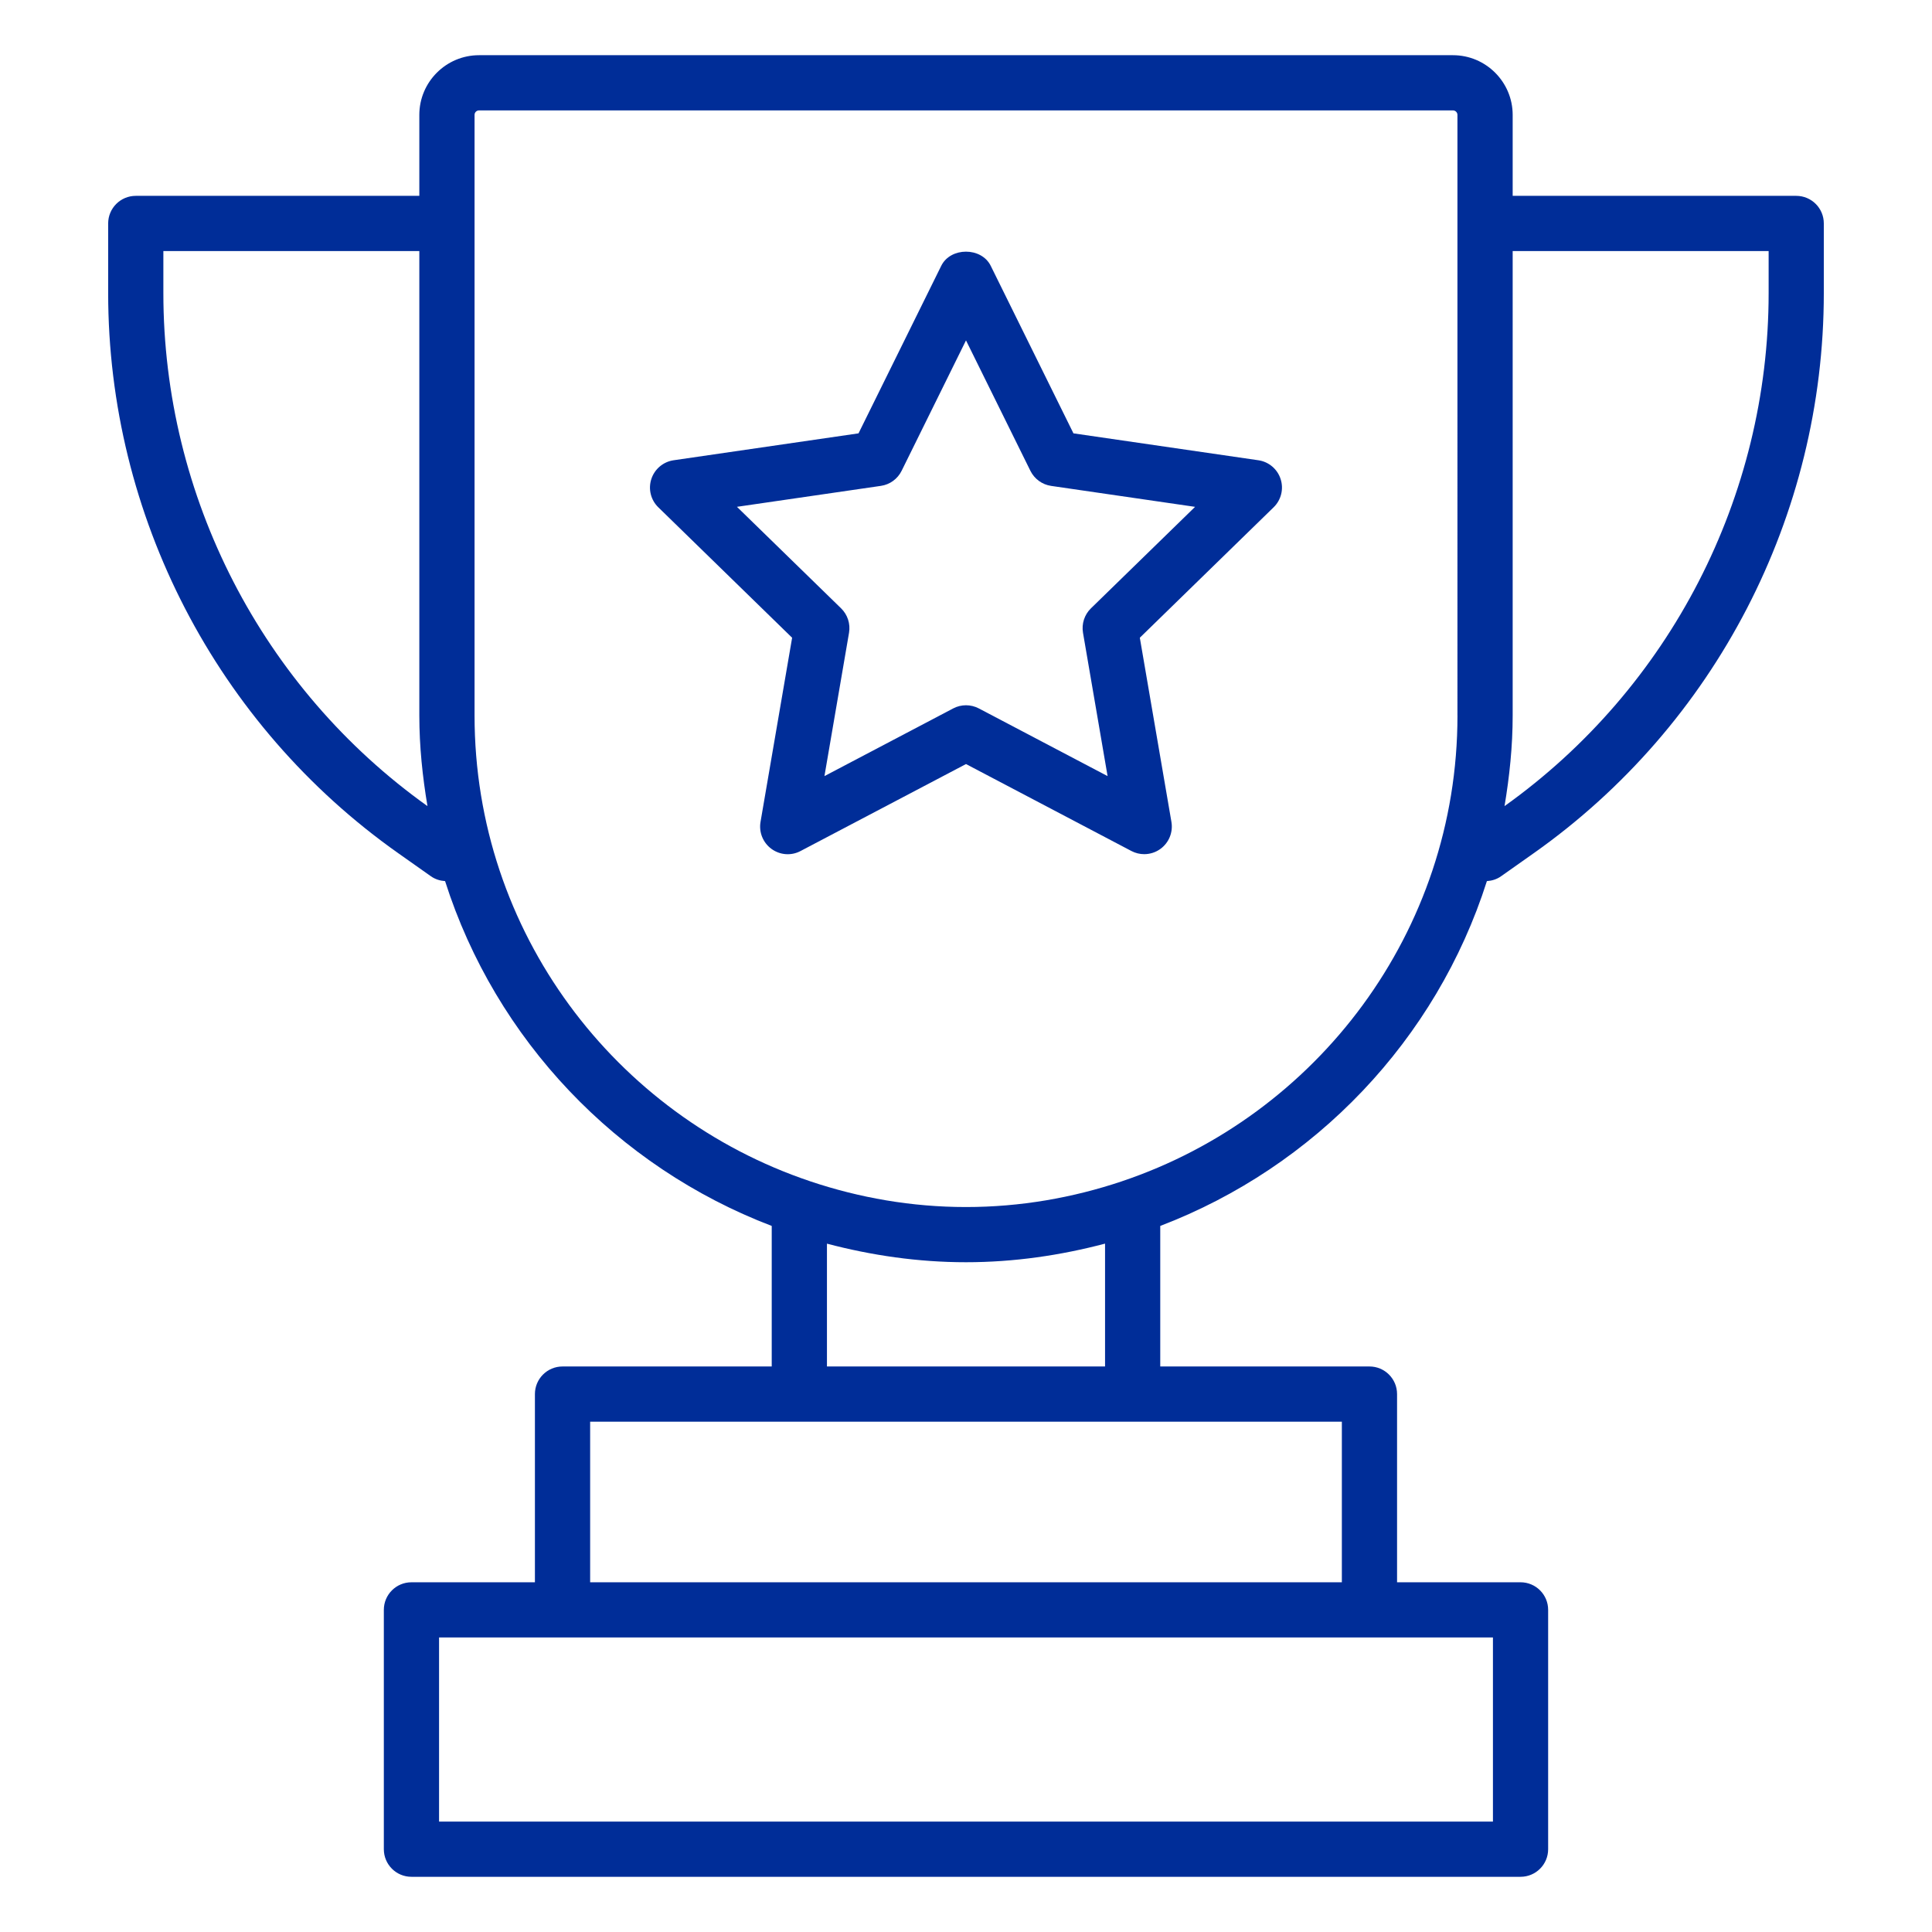
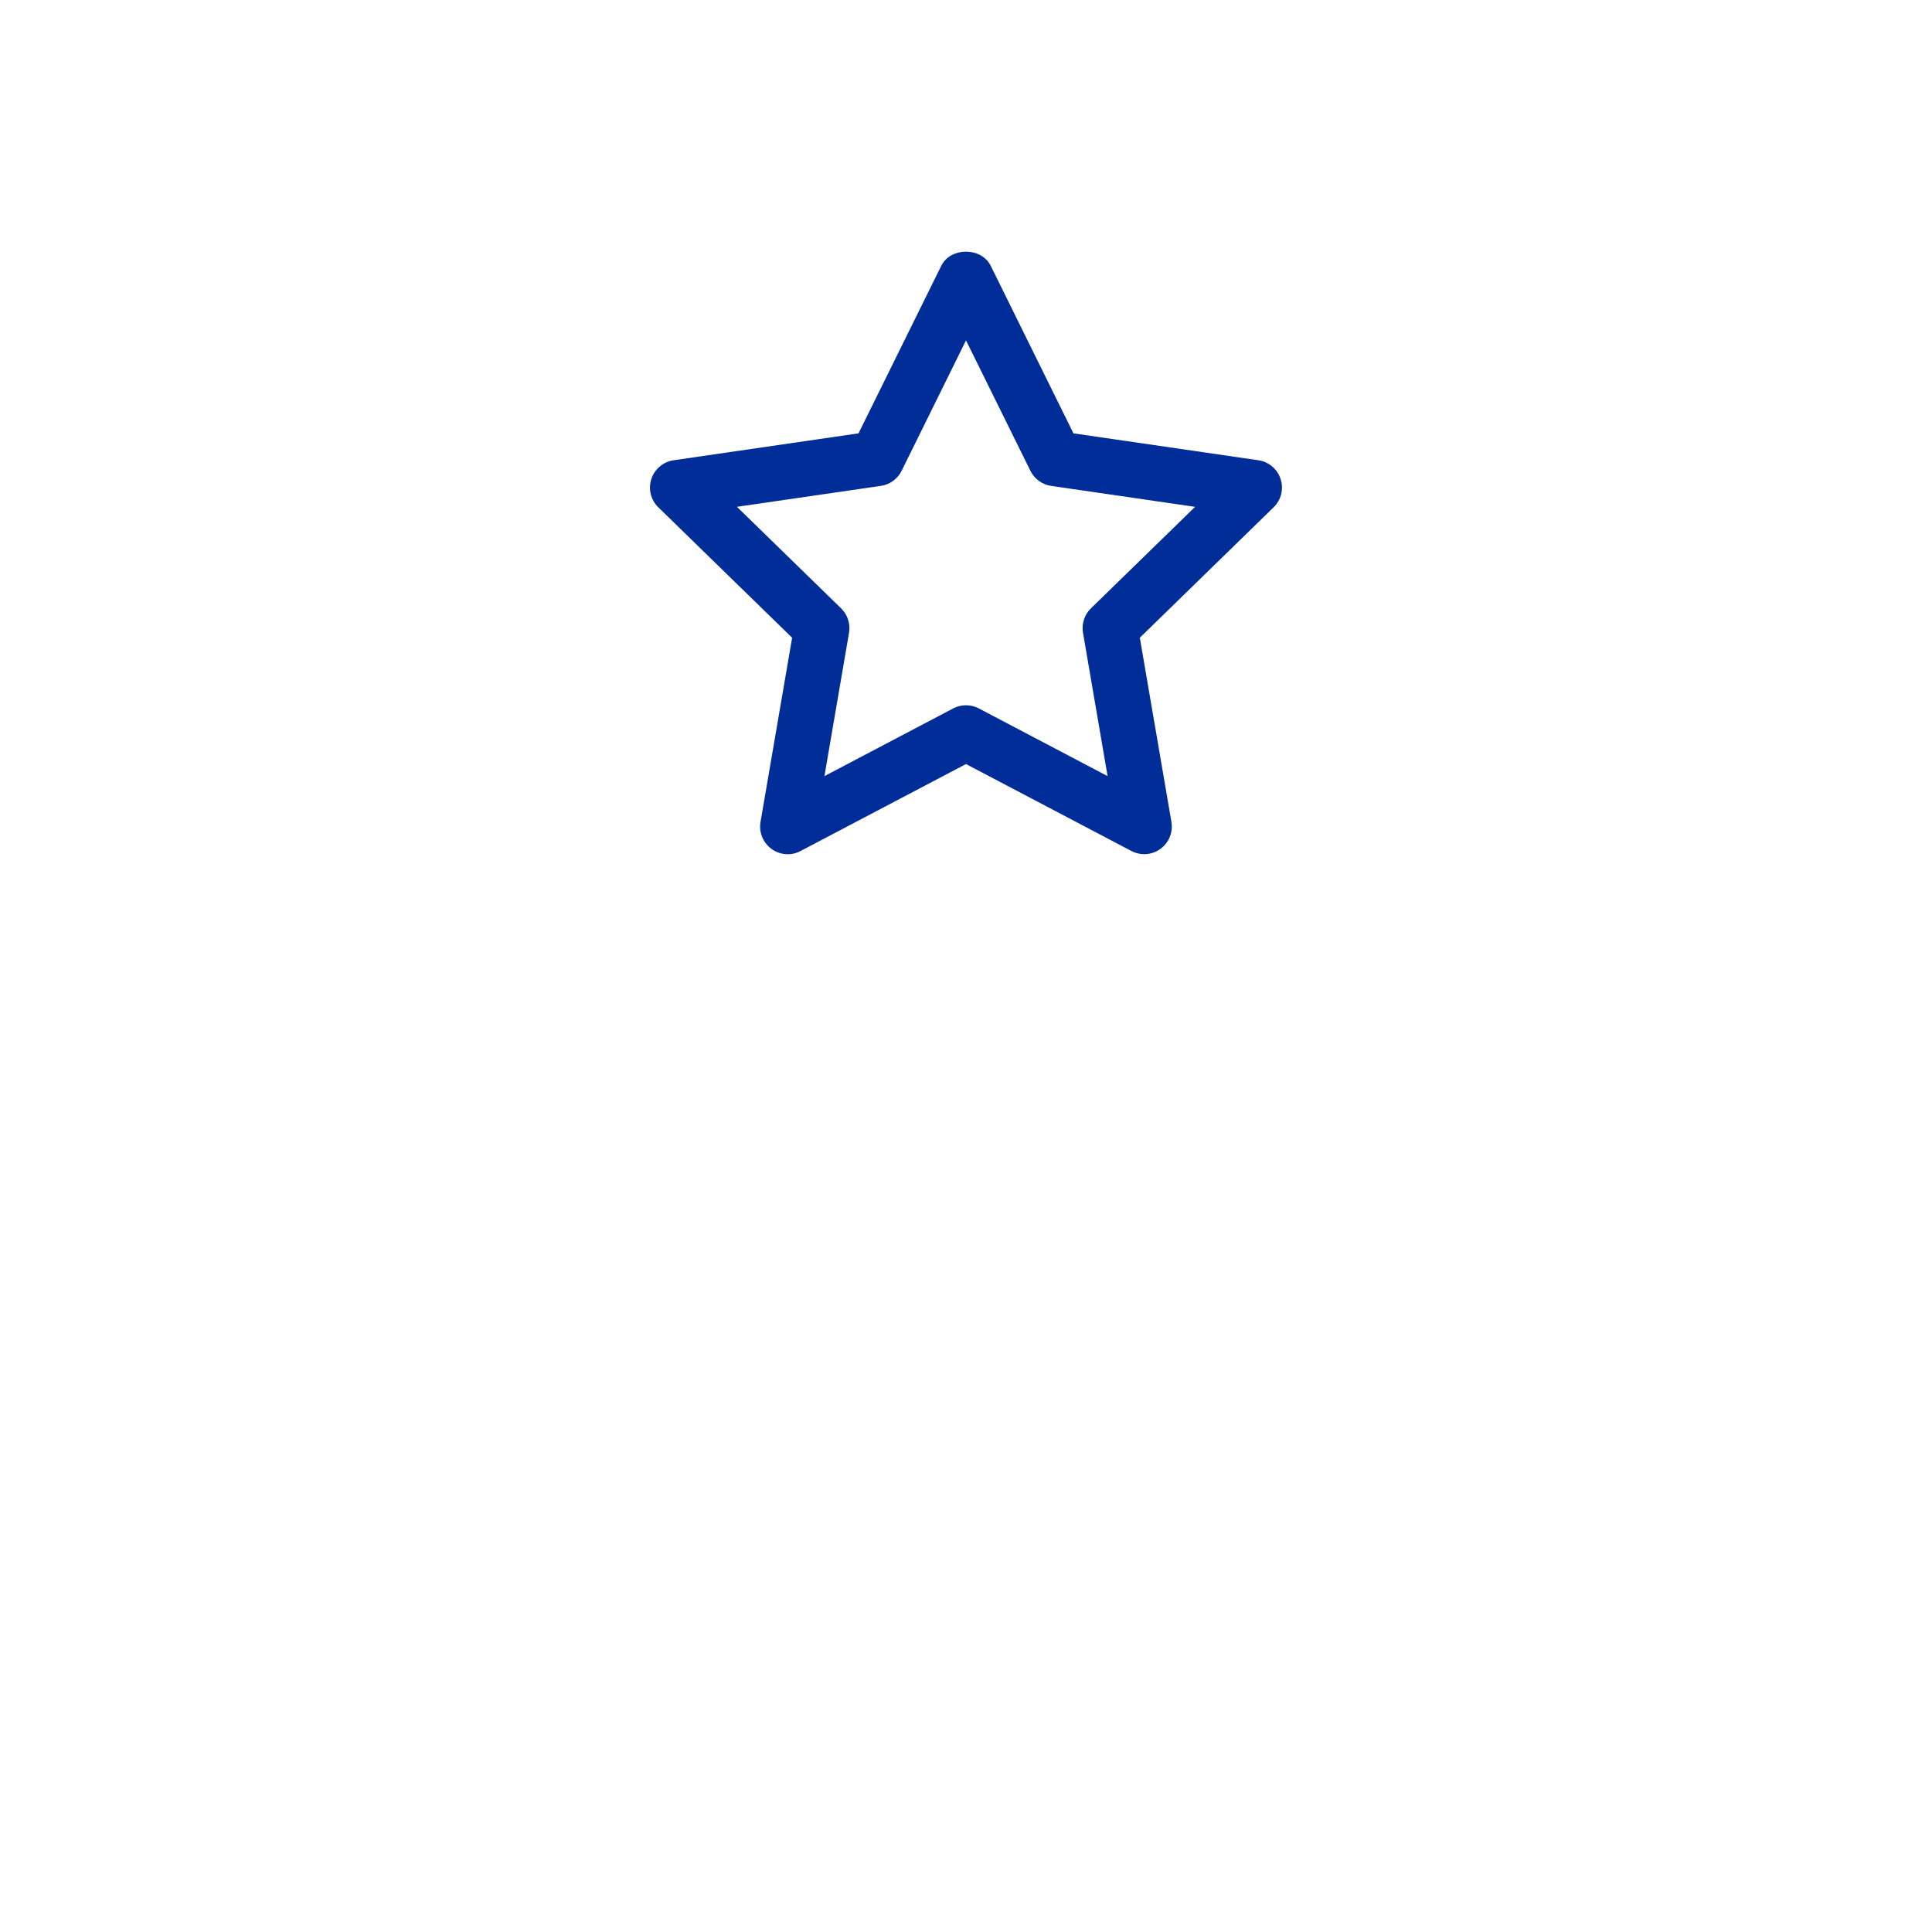
<svg xmlns="http://www.w3.org/2000/svg" height="100px" width="100px" fill="#002d98" version="1.1" x="0px" y="0px" viewBox="0 0 70 70" enable-background="new 0 0 70 70" xml:space="preserve">
-   <path d="M65.081,7.096H54.807V4.163C54.807,2.971,53.836,2,52.644,2H17.356  c-1.193,0-2.163,0.971-2.163,2.163v2.933H4.919c-0.552,0-1,0.447-1,1v2.524  c0,8.062,3.929,15.647,10.51,20.293l1.187,0.838  c0.156,0.109,0.333,0.161,0.51,0.173c1.832,5.751,6.228,10.353,11.835,12.494  v5.092h-7.58c-0.552,0-1,0.447-1,1v6.819h-4.474c-0.552,0-1,0.447-1,1V67  c0,0.553,0.448,1,1,1h40.185c0.552,0,1-0.447,1-1v-8.671c0-0.553-0.448-1-1-1h-4.474  v-6.819c0-0.553-0.448-1-1-1h-7.58v-5.092c5.607-2.142,10.003-6.743,11.835-12.494  c0.177-0.012,0.354-0.063,0.51-0.173l1.187-0.838  c6.581-4.646,10.51-12.231,10.51-20.293V8.096  C66.081,7.543,65.633,7.096,65.081,7.096z M5.919,10.62V9.096h9.274v16.831  c0,1.12,0.116,2.211,0.295,3.28C9.495,24.931,5.919,17.993,5.919,10.62z   M54.092,66H15.908v-6.671h4.474h29.236h4.474V66z M48.618,57.329H21.382v-5.819  h27.236V57.329z M40.038,49.51H29.962v-4.45C31.574,45.484,33.256,45.733,35,45.733  s3.426-0.249,5.038-0.674V49.51z M52.807,25.927  c0,7.839-5.099,14.498-12.149,16.87c-0.004,0.002-0.009,0.003-0.013,0.005  C38.868,43.397,36.974,43.733,35,43.733s-3.868-0.336-5.644-0.932  c-0.004-0.002-0.009-0.003-0.013-0.005c-7.051-2.371-12.149-9.03-12.149-16.87  V4.163C17.193,4.073,17.267,4,17.356,4h35.287c0.09,0,0.163,0.073,0.163,0.163  V25.927z M64.081,10.62c0,7.372-3.576,14.311-9.569,18.587  c0.179-1.07,0.295-2.161,0.295-3.28V9.096h9.274V10.62z" />
-   <path d="M45.593,16.676l-6.7-0.975l-2.997-6.07c-0.337-0.684-1.456-0.684-1.793,0  l-2.997,6.07l-6.7,0.975c-0.376,0.055-0.689,0.318-0.807,0.681  c-0.118,0.361-0.02,0.759,0.253,1.024l4.848,4.726l-1.145,6.673  c-0.064,0.375,0.09,0.754,0.398,0.978c0.309,0.225,0.717,0.255,1.053,0.076  L35,27.683l5.992,3.15c0.146,0.077,0.306,0.115,0.465,0.115  c0.207,0,0.414-0.064,0.588-0.191c0.308-0.224,0.462-0.603,0.398-0.978  l-1.145-6.673l4.848-4.726c0.273-0.266,0.371-0.663,0.253-1.024  C46.282,16.994,45.969,16.73,45.593,16.676z M39.527,22.041  c-0.236,0.229-0.343,0.561-0.288,0.885l0.891,5.194l-4.664-2.452  C35.32,25.591,35.16,25.553,35,25.553s-0.32,0.038-0.465,0.115l-4.664,2.452  l0.891-5.194c0.055-0.324-0.052-0.655-0.288-0.885l-3.773-3.678l5.215-0.759  c0.326-0.047,0.607-0.252,0.752-0.547L35,12.333l2.333,4.725  c0.146,0.295,0.427,0.5,0.752,0.547l5.215,0.759L39.527,22.041z" />
+   <path d="M45.593,16.676l-6.7-0.975l-2.997-6.07c-0.337-0.684-1.456-0.684-1.793,0  l-2.997,6.07l-6.7,0.975c-0.376,0.055-0.689,0.318-0.807,0.681  c-0.118,0.361-0.02,0.759,0.253,1.024l4.848,4.726l-1.145,6.673  c-0.064,0.375,0.09,0.754,0.398,0.978c0.309,0.225,0.717,0.255,1.053,0.076  L35,27.683l5.992,3.15c0.146,0.077,0.306,0.115,0.465,0.115  c0.207,0,0.414-0.064,0.588-0.191c0.308-0.224,0.462-0.603,0.398-0.978  l-1.145-6.673l4.848-4.726c0.273-0.266,0.371-0.663,0.253-1.024  C46.282,16.994,45.969,16.73,45.593,16.676z M39.527,22.041  c-0.236,0.229-0.343,0.561-0.288,0.885l0.891,5.194l-4.664-2.452  C35.32,25.591,35.16,25.553,35,25.553s-0.32,0.038-0.465,0.115l-4.664,2.452  l0.891-5.194c0.055-0.324-0.052-0.655-0.288-0.885l-3.773-3.678l5.215-0.759  c0.326-0.047,0.607-0.252,0.752-0.547L35,12.333l2.333,4.725  c0.146,0.295,0.427,0.5,0.752,0.547l5.215,0.759L39.527,22.041" />
</svg>